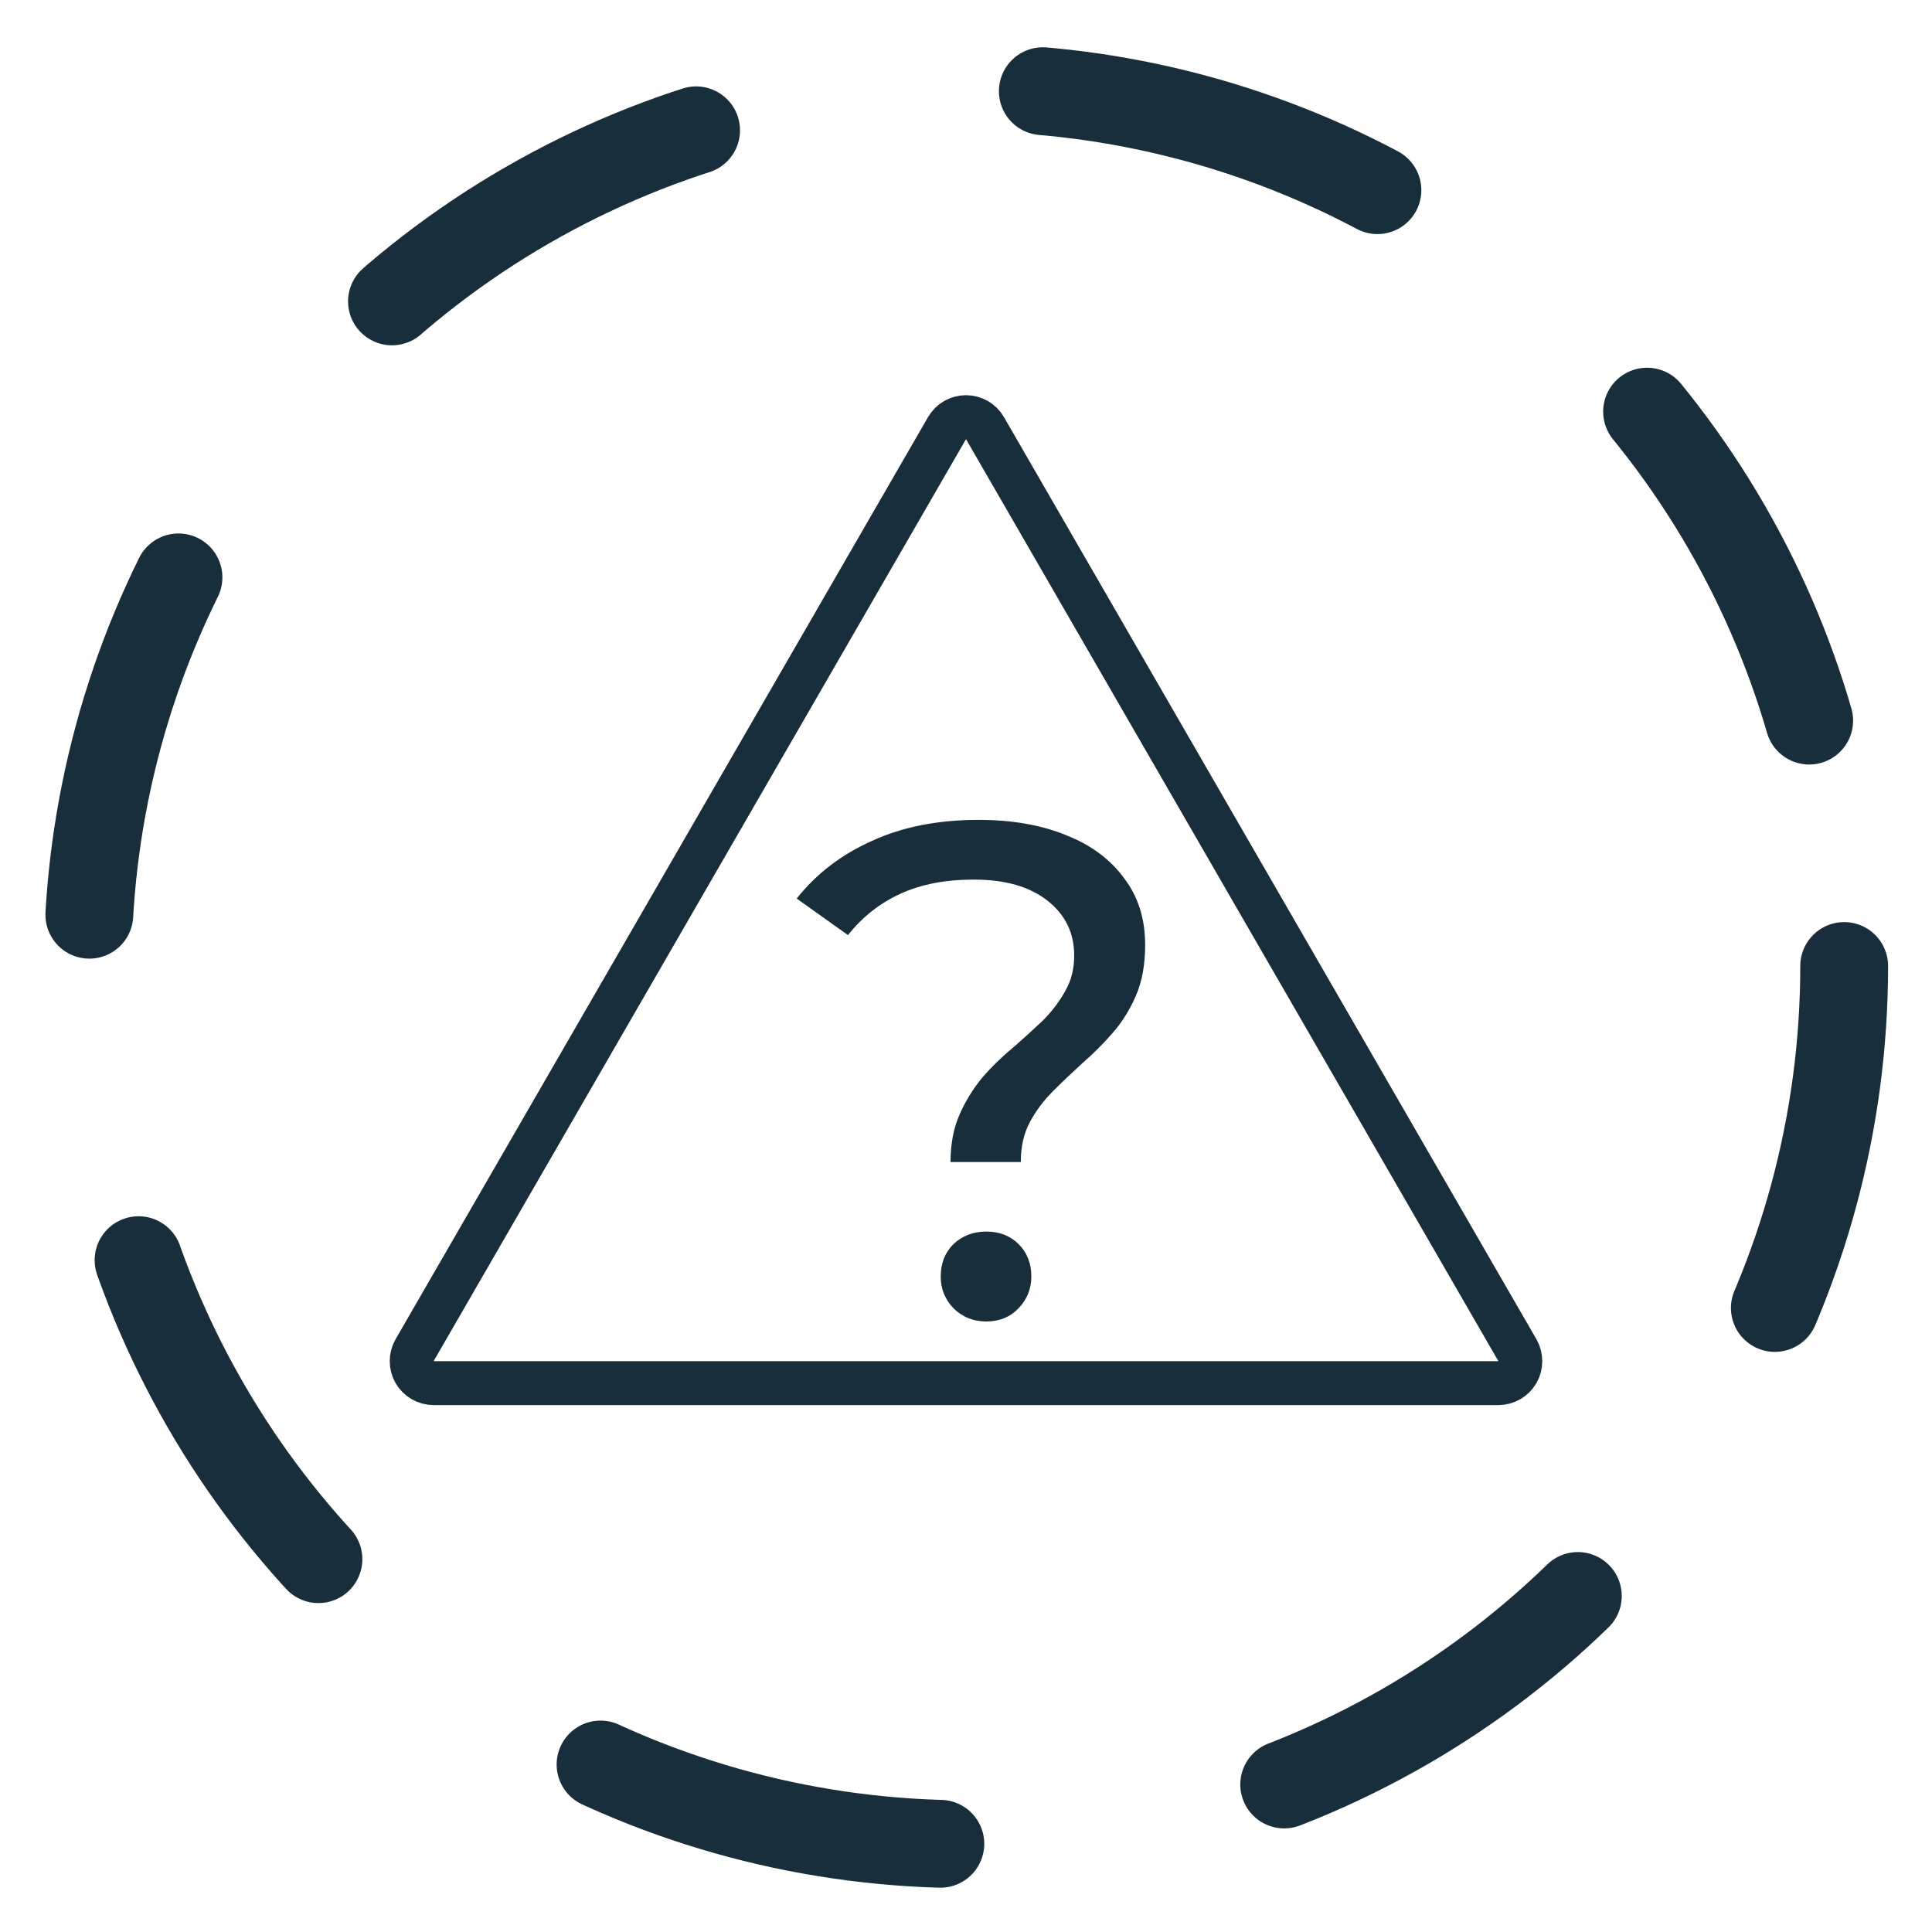
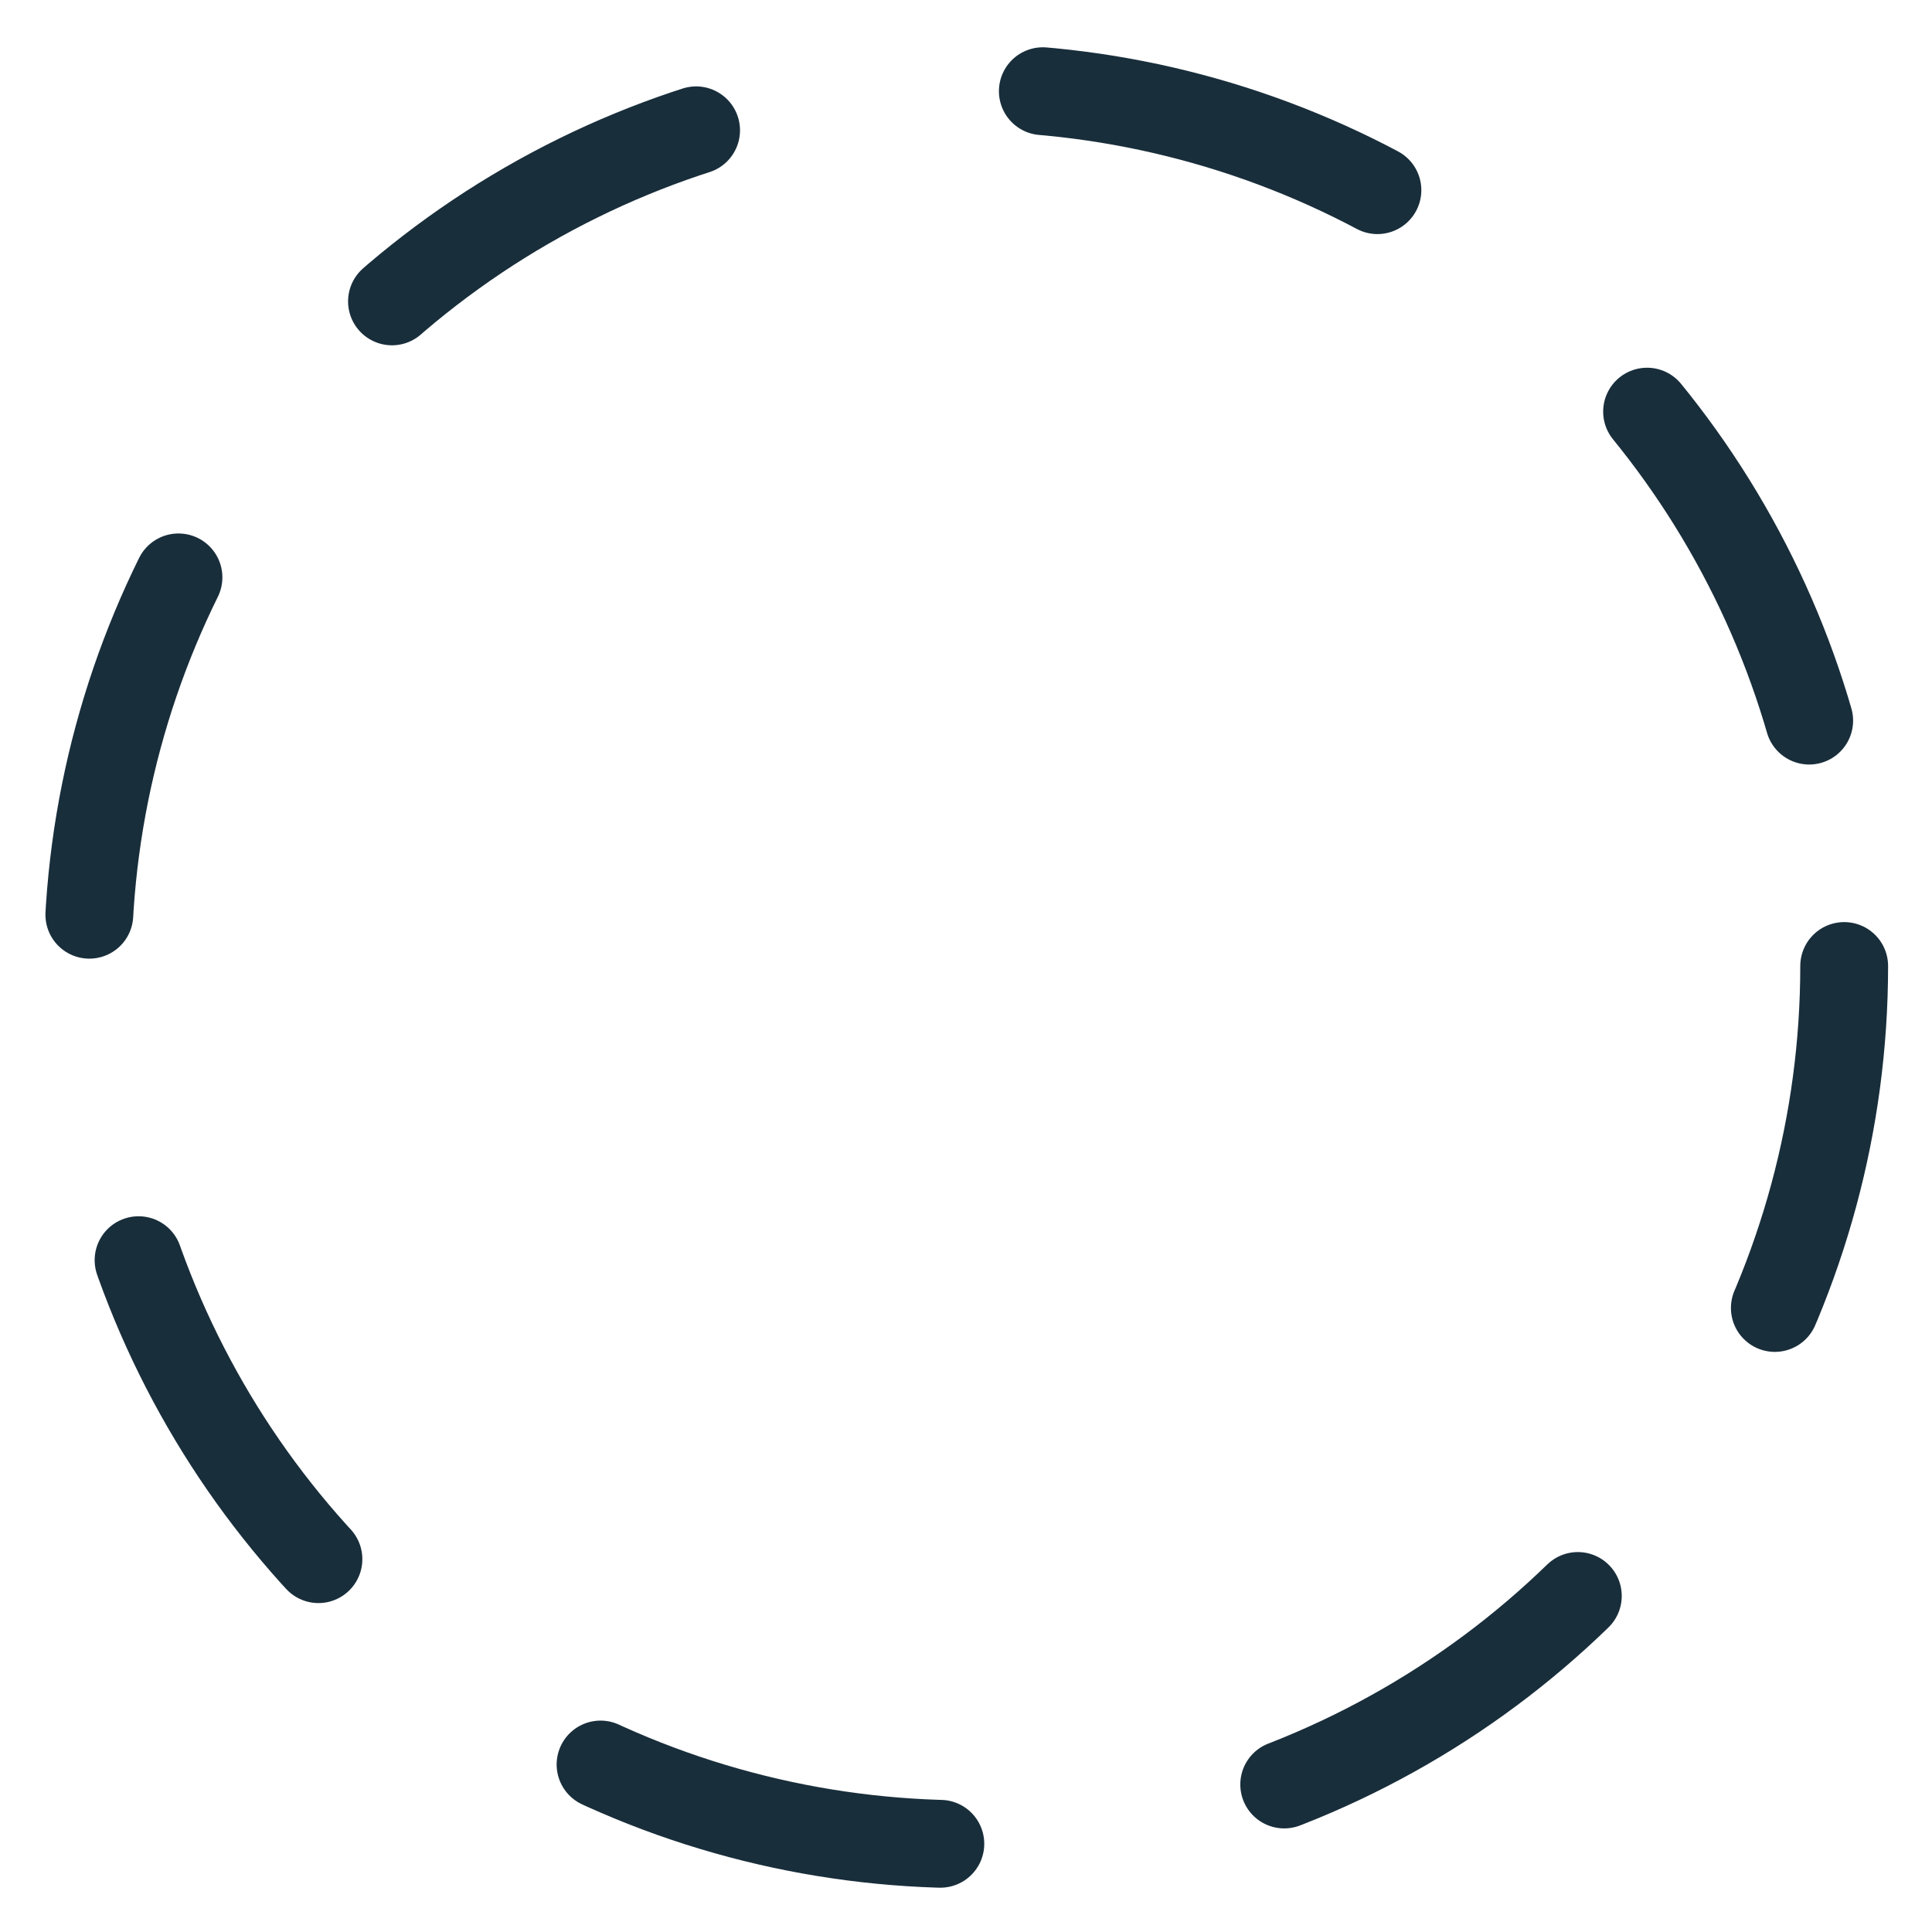
<svg xmlns="http://www.w3.org/2000/svg" width="22" height="22" viewBox="0 0 22 22" fill="none">
  <circle cx="11" cy="11" r="10" stroke="#192E3B" stroke-linecap="round" stroke-dasharray="4 4" />
-   <path d="M11.216 4.875C11.172 4.798 11.089 4.75 11 4.75C10.911 4.75 10.828 4.798 10.784 4.875L4.721 15.375C4.677 15.452 4.677 15.548 4.721 15.625C4.766 15.702 4.849 15.75 4.938 15.75H17.062C17.151 15.75 17.234 15.702 17.279 15.625C17.323 15.548 17.323 15.452 17.279 15.375L11.216 4.875Z" stroke="#192E3B" stroke-width="0.5" stroke-linejoin="round" />
-   <path d="M10.824 13.232C10.824 13.024 10.859 12.843 10.928 12.688C10.997 12.533 11.083 12.395 11.184 12.272C11.291 12.149 11.405 12.037 11.528 11.936C11.651 11.829 11.765 11.725 11.872 11.624C11.979 11.517 12.064 11.405 12.128 11.288C12.197 11.171 12.232 11.035 12.232 10.88C12.232 10.624 12.131 10.416 11.928 10.256C11.725 10.096 11.445 10.016 11.088 10.016C10.768 10.016 10.491 10.069 10.256 10.176C10.021 10.283 9.821 10.44 9.656 10.648L9.072 10.232C9.296 9.949 9.581 9.731 9.928 9.576C10.275 9.416 10.68 9.336 11.144 9.336C11.528 9.336 11.861 9.395 12.144 9.512C12.427 9.624 12.645 9.787 12.8 10C12.96 10.208 13.04 10.461 13.04 10.76C13.04 10.984 13.005 11.176 12.936 11.336C12.867 11.496 12.779 11.637 12.672 11.76C12.565 11.883 12.451 11.997 12.328 12.104C12.211 12.211 12.099 12.317 11.992 12.424C11.885 12.531 11.797 12.648 11.728 12.776C11.659 12.904 11.624 13.056 11.624 13.232H10.824ZM11.232 15.048C11.083 15.048 10.957 14.997 10.856 14.896C10.76 14.795 10.712 14.675 10.712 14.536C10.712 14.387 10.76 14.264 10.856 14.168C10.957 14.072 11.083 14.024 11.232 14.024C11.381 14.024 11.504 14.072 11.6 14.168C11.696 14.264 11.744 14.387 11.744 14.536C11.744 14.675 11.696 14.795 11.6 14.896C11.504 14.997 11.381 15.048 11.232 15.048Z" fill="#192E3B" />
</svg>